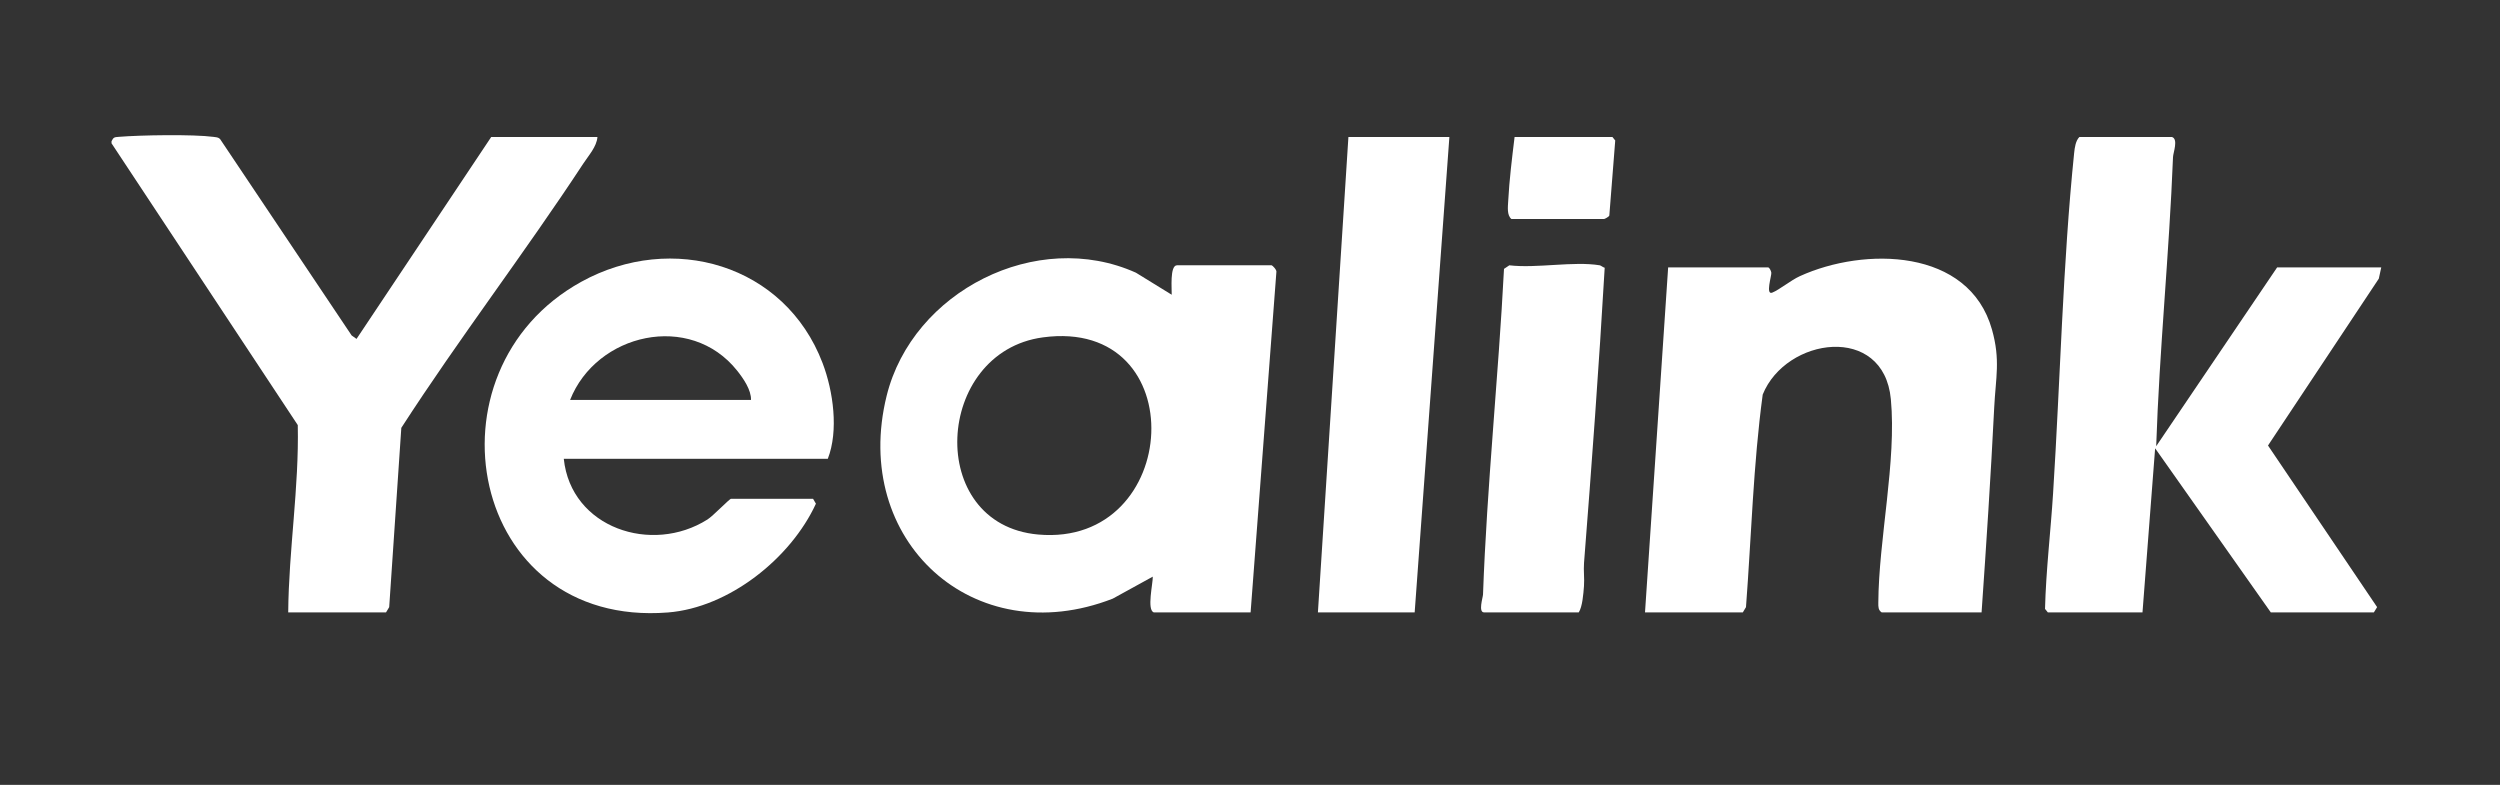
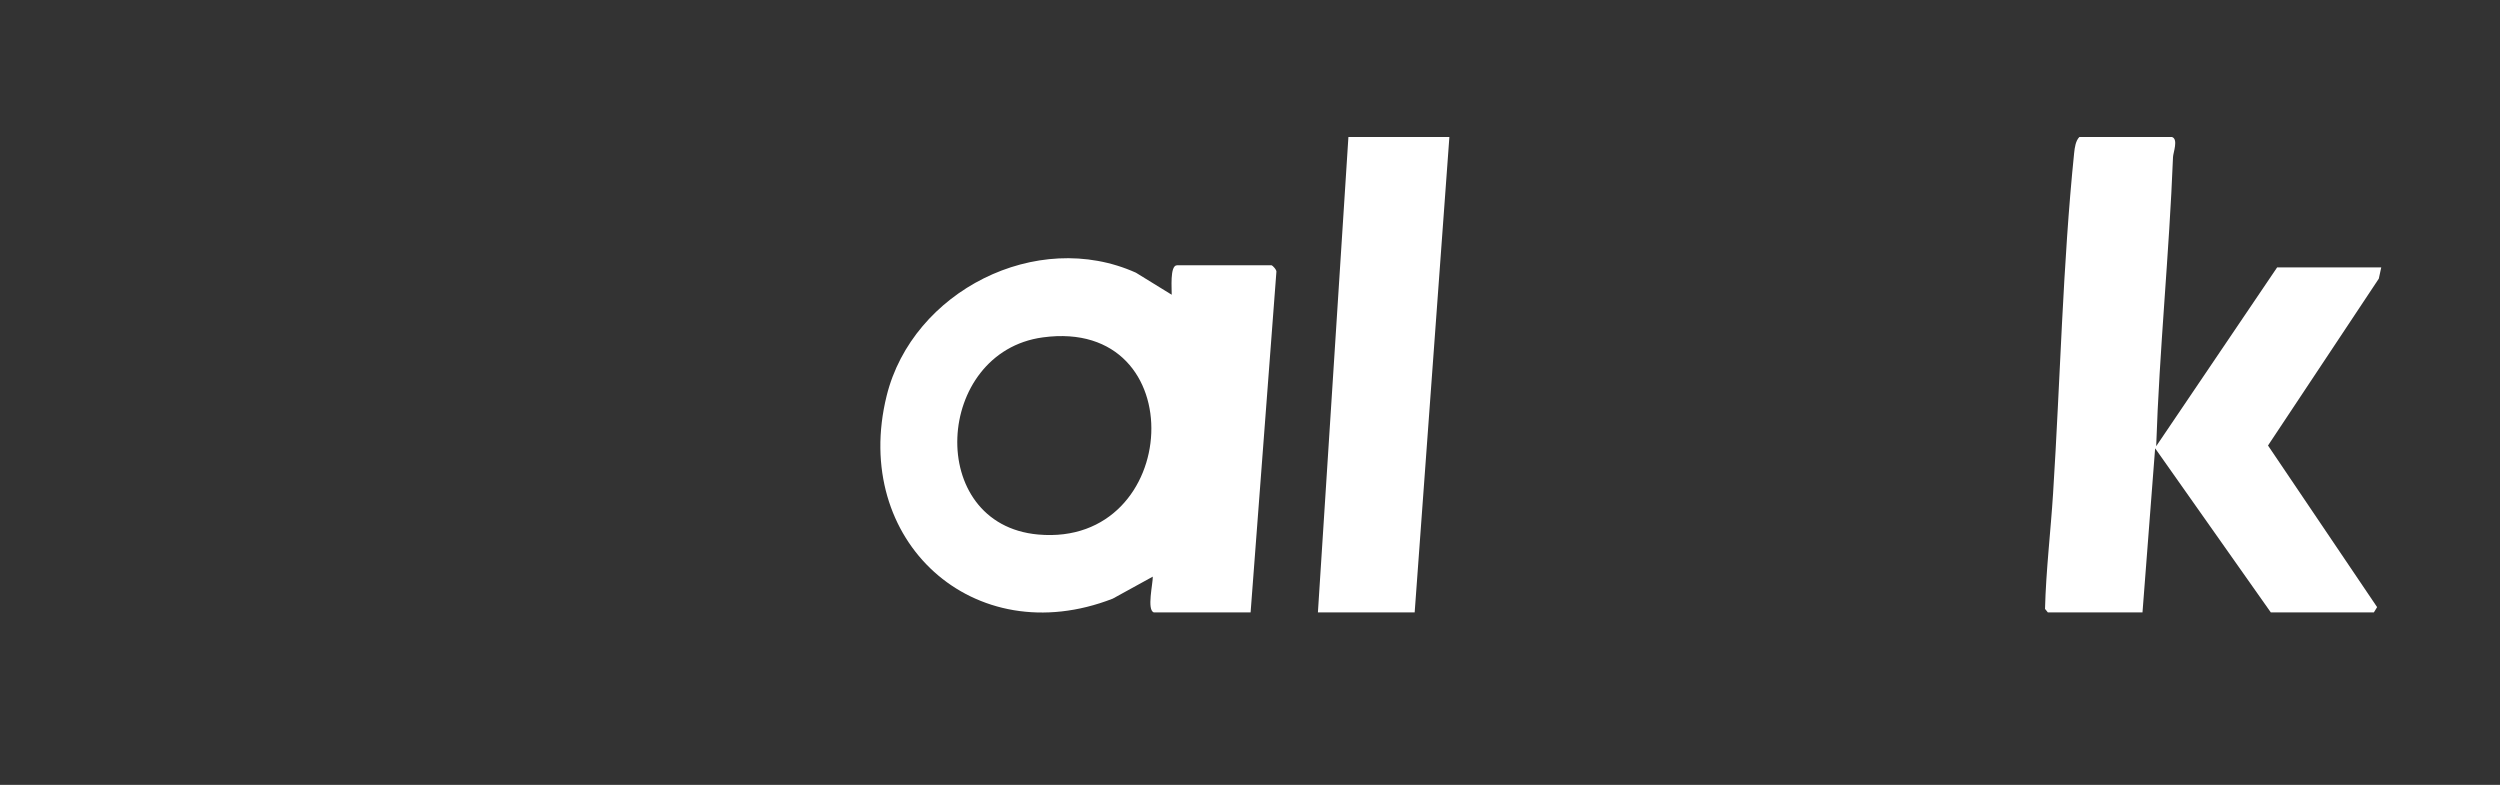
<svg xmlns="http://www.w3.org/2000/svg" id="Layer_1" version="1.1" viewBox="0 0 595.276 186.89">
  <rect x="0" y="0" width="595.276" height="186.89" fill="#333333" stroke="none" />
  <defs>
    <style>
      .st0 {
        fill: #fff;
      }
    </style>
  </defs>
-   <path class="st0" d="M26.556,33.621c.478-.965.7-.954,1.706-1.036,5.16-.423,17.701-.637,22.612.009.551.073,1.079.078,1.512.491l31.344,46.791,1.163.822,32.07-48.079h25.294c-.165,2.3-2.12,4.429-3.395,6.372-13.951,21.258-29.498,41.513-43.303,62.882l-2.887,42.693-.753,1.251h-23.291c.126-14.893,2.601-29.735,2.276-44.6L26.556,34.122v-.501Z" />
  <path class="st0" d="M274.74,145.817c-1.725-.533-.189-6.945-.253-8.512l-9.53,5.24c-33.121,12.907-62.379-13.829-53.832-48.322,6.16-24.859,35.744-39.909,59.351-29.29l8.52,5.249c.051-1.184-.503-7.01,1.255-7.01h22.539c.171,0,1.293,1.108,1.127,1.636l-6.136,81.009h-23.04ZM248.323,80.332c-25.828,3.493-28.105,44.53-1.123,46.945,34.273,3.067,37.17-51.819,1.123-46.945Z" />
  <path class="st0" d="M517.163,32.62c1.569.49.296,3.722.255,4.764-.9,22.987-3.249,45.882-4.006,68.862l28.795-42.572h24.793l-.58,2.676-26.384,39.729,25.981,38.483-.771,1.255h-24.543l-27.543-39.073-3.01,39.073h-22.539l-.67-.829c.23-9.146,1.335-18.332,1.917-27.476,1.697-26.631,2.309-54.691,5.022-81.129.127-1.24.359-2.892,1.244-3.764h22.038Z" />
-   <path class="st0" d="M471.834,145.817h-23.792c-.82-.543-.8-1.34-.795-2.25.08-15.165,4.377-33.742,2.985-48.524-1.702-18.071-25.005-14.76-30.513-1.091-2.254,16.698-2.699,33.758-3.981,50.614l-.753,1.251h-23.291l5.51-82.143h23.792c.33,0,.717.835.777,1.265.092.656-1.439,5.395.217,4.74,1.686-.668,4.406-2.936,6.591-3.93,15.334-6.974,40.275-6.69,45.731,12.728,2.043,7.272.888,11.422.534,18.51-.813,16.295-1.877,32.554-3.011,48.83Z" />
-   <path class="st0" d="M134.244,109.253c1.716,16.471,20.959,22.839,34.221,14.436,1.356-.859,5.226-4.92,5.599-4.92h19.534l.681,1.165c-5.988,13.003-20.702,24.753-35.223,25.9-47.504,3.751-59.03-57.566-20.64-78.741,21.602-11.915,48.492-4.173,57.448,19.358,2.567,6.744,3.846,16.135,1.241,22.801h-62.86ZM178.822,95.229c.075-2.384-1.84-5.14-3.298-6.97-11.204-14.072-33.514-8.892-39.778,6.97h43.075Z" />
  <polygon class="st0" points="345.113 32.62 336.848 145.817 313.808 145.817 321.071 32.62 345.113 32.62" />
-   <path class="st0" d="M380.925,63.173c.271.045.783.495,1.17.585-1.359,23.416-3.089,46.887-4.922,70.294-.143,1.822.128,3.676-.01,5.499-.14,1.849-.369,4.924-1.247,6.266h-22.539c-1.447,0-.279-3.55-.254-4.263.925-25.864,3.663-51.698,4.997-77.533l1.267-.848c6.484.769,15.363-1.033,21.538,0Z" />
-   <path class="st0" d="M383.93,32.62l.674.83-1.406,17.862c-.1.329-1.138.842-1.271.842h-22.038c-1.113-.917-.843-2.899-.77-4.28.267-5.055.909-10.231,1.521-15.254h23.291Z" />
</svg>